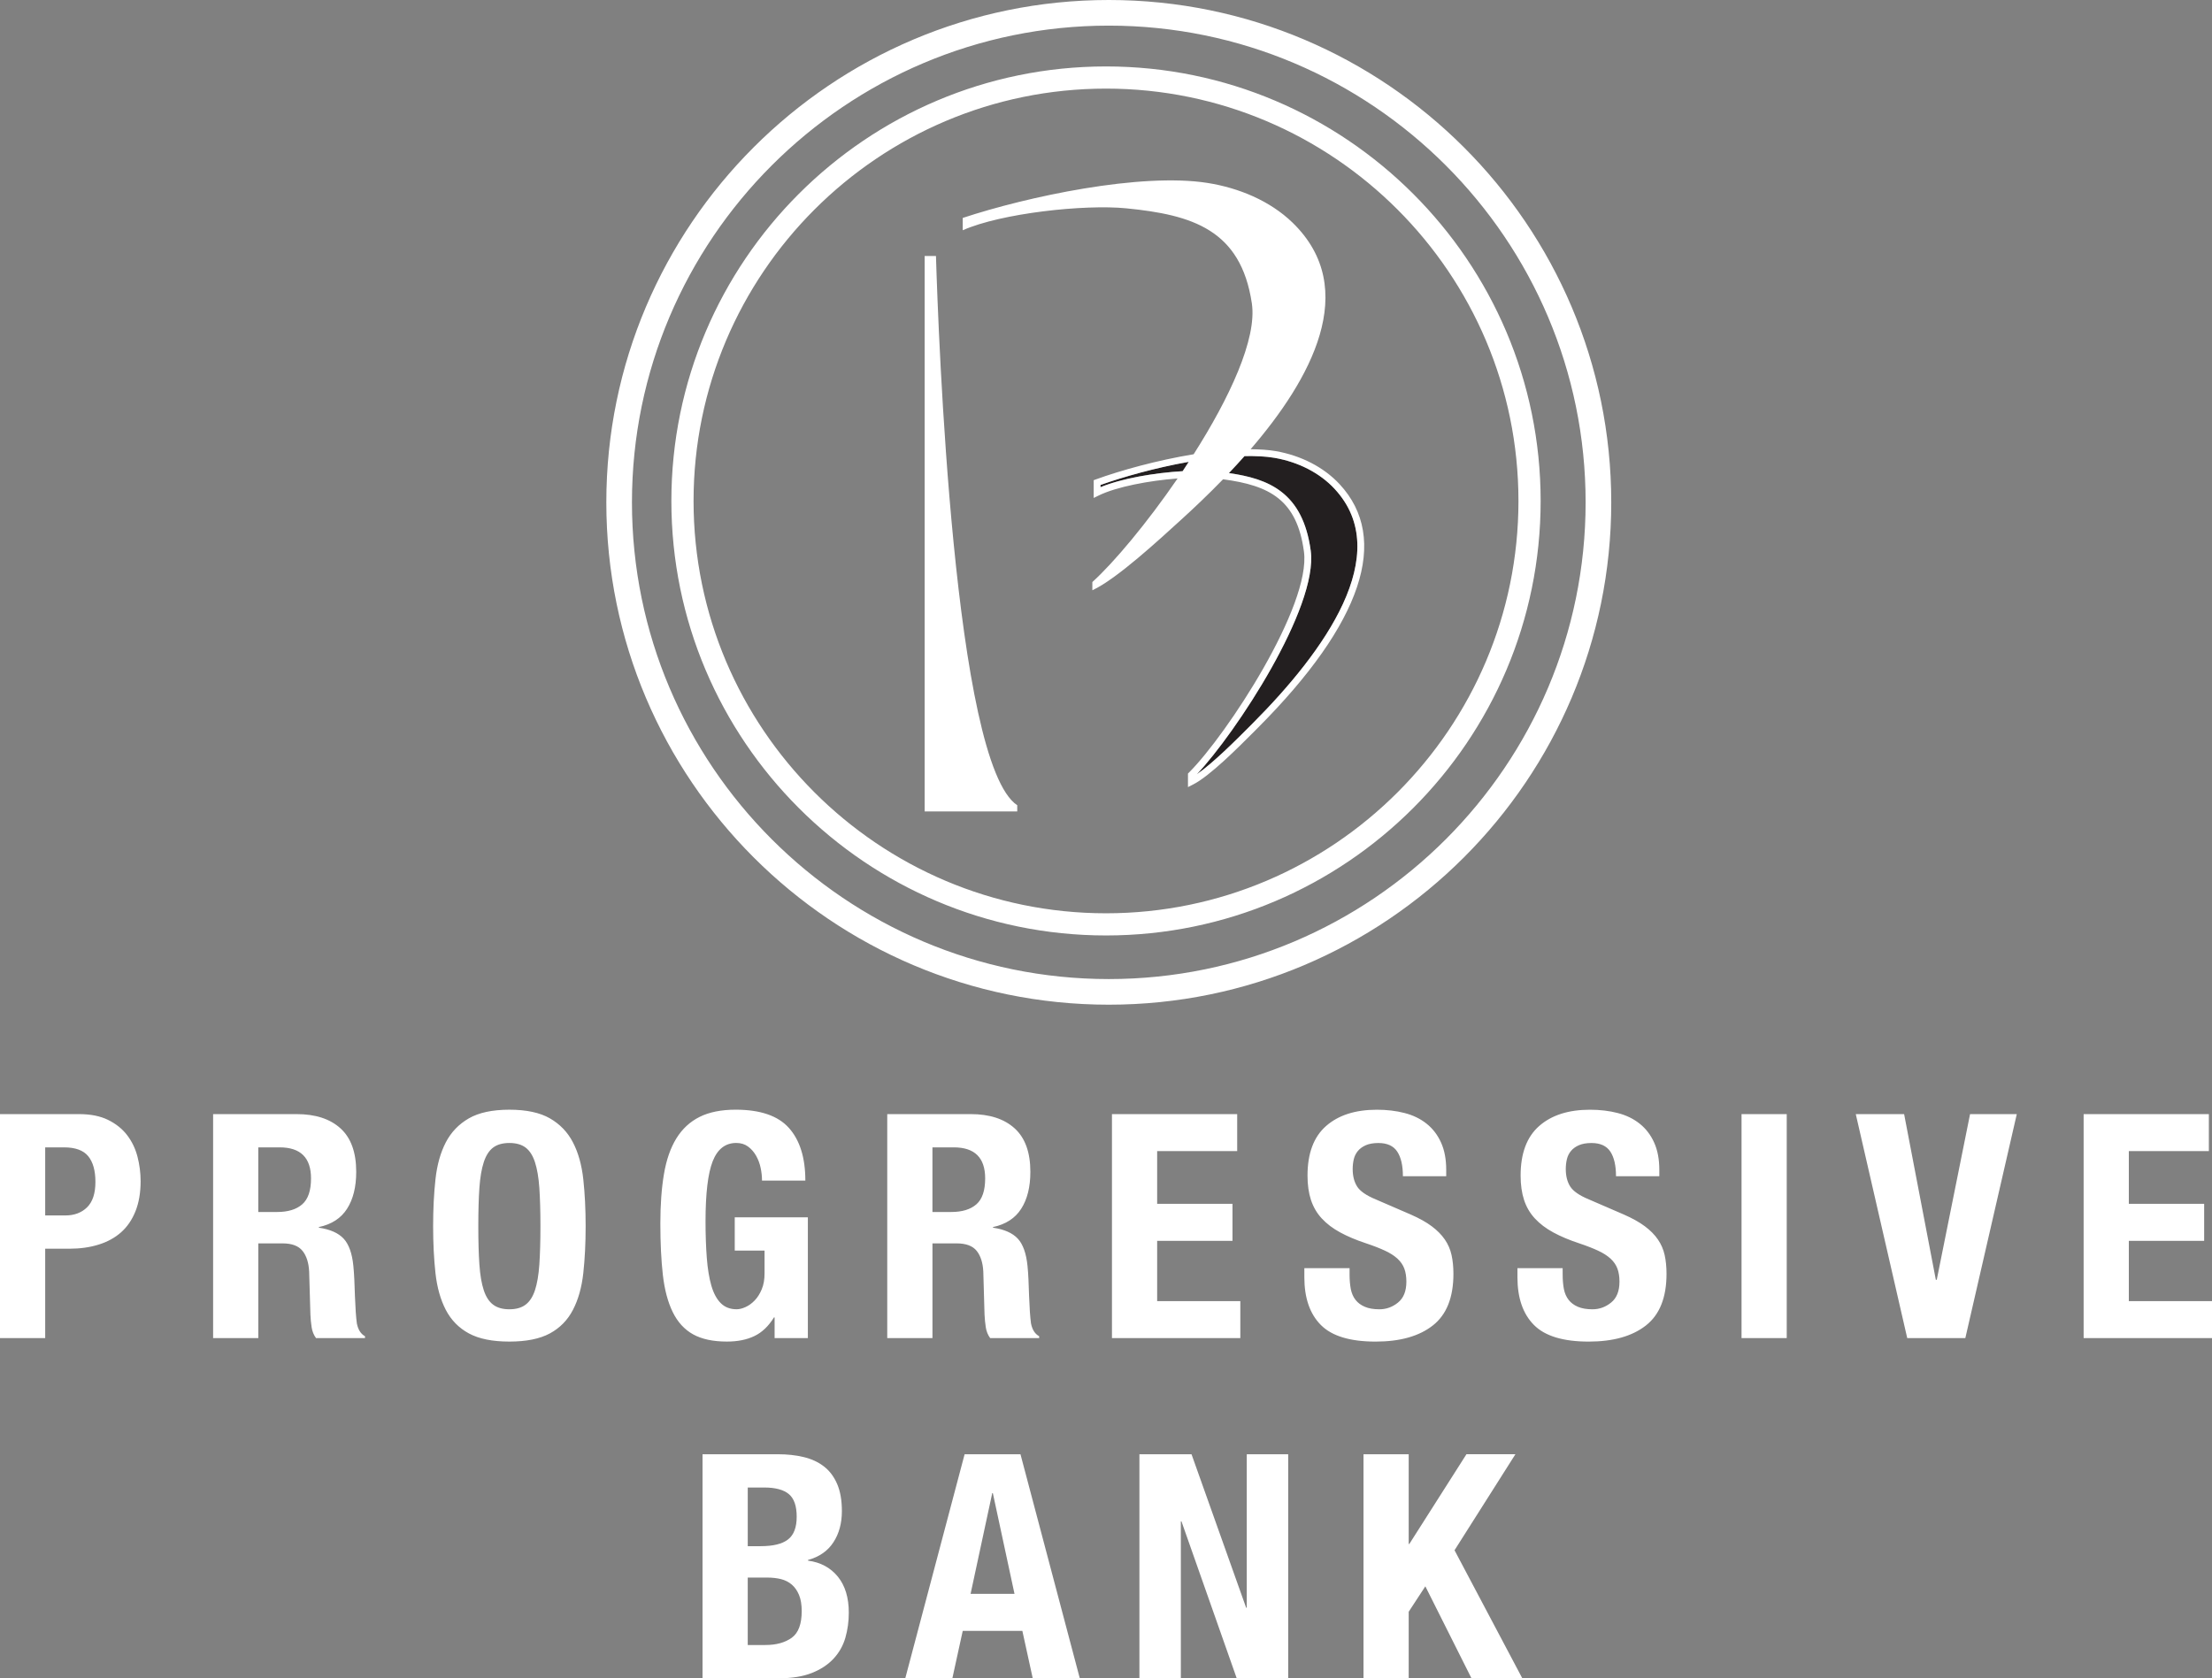
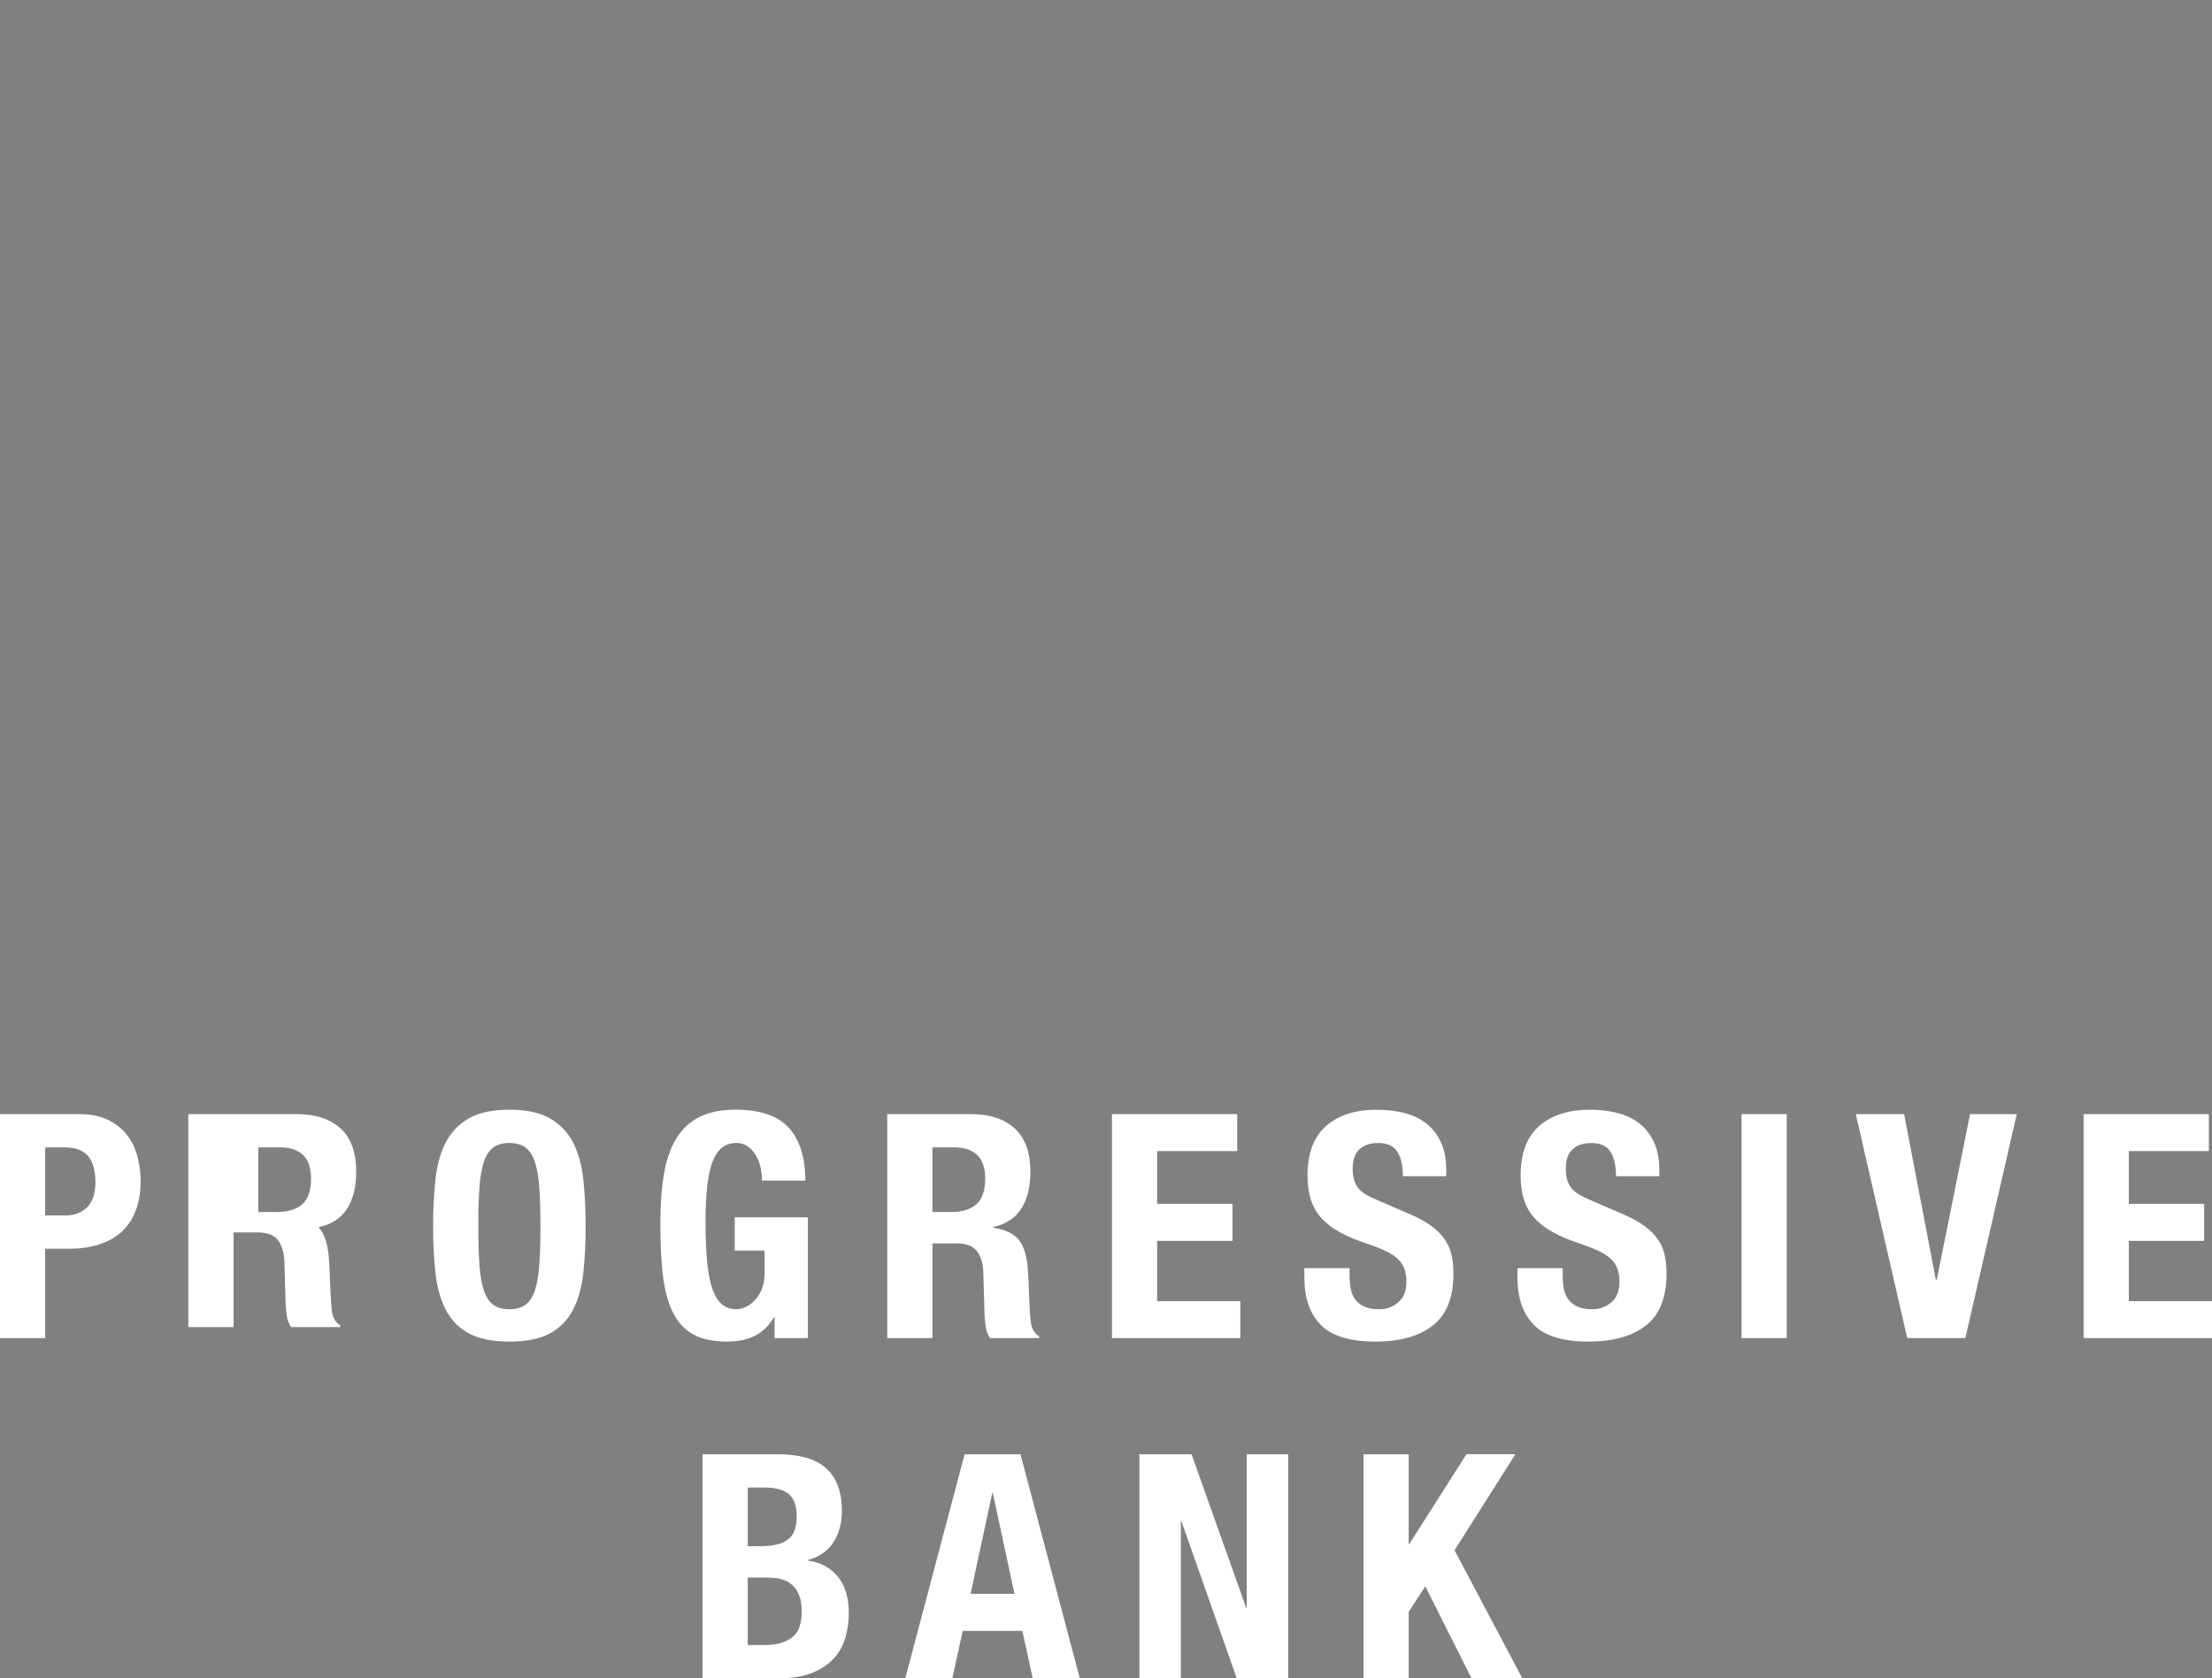
<svg xmlns="http://www.w3.org/2000/svg" version="1.1" id="Layer_1" x="0px" y="0px" width="160px" height="121.429px" viewBox="0 0 160 121.429" style="enable-background:new 0 0 160 121.429;" xml:space="preserve">
  <rect x="0" y="0" width="160" height="121.429" fill="#808080" stroke="none" />
  <style type="text/css">
	.st0{fill:#231F20;}
	.st1{fill:#FFFFFF;}
</style>
-   <path class="st0" d="M90.656,52.291c5.1-5.123,10.26-12.22,5.872-16.929  c-1.06-1.14-2.599-1.934-4.334-2.236c-3.523-0.61-9.391,0.817-12.592,1.962v0.162  c1.812-0.756,4.891-1.199,7.113-1.199c0.47,0,0.902,0.02,1.274,0.061  c3.232,0.353,6.186,1.058,6.819,5.73c0.554,4.104-5.425,13.207-8.241,16.18  c1.18-0.812,2.873-2.511,3.842-3.483L90.656,52.291z" />
-   <path class="st1" d="M80.201,72.692c-20.041,0-36.344-16.305-36.344-36.346S60.161,0,80.201,0  s36.345,16.305,36.345,36.346S100.242,72.692,80.201,72.692z M80.201,1.854  c-19.018,0-34.49,15.473-34.49,34.492s15.472,34.492,34.49,34.492s34.491-15.473,34.491-34.492  S99.22,1.854,80.201,1.854z M80.002,67.683c-17.336,0-31.44-14.102-31.44-31.437  c0-17.336,14.105-31.439,31.44-31.439c17.334,0,31.437,14.103,31.437,31.439  C111.439,53.581,97.336,67.683,80.002,67.683z M80.002,6.411c-16.451,0-29.835,13.385-29.835,29.835  c0,16.45,13.385,29.833,29.835,29.833c16.449,0,29.832-13.384,29.832-29.833  C109.833,19.796,96.451,6.411,80.002,6.411z M66.883,18.521v40.187h6.697v-0.447  c-4.594-3.04-5.712-34.236-5.879-39.74H66.883z M96.891,35.026c-1.135-1.218-2.772-2.066-4.613-2.387  c-0.552-0.096-1.172-0.13-1.818-0.137c4.325-5.02,7.988-11.577,3.041-16.387  c-1.646-1.597-3.913-2.524-6.152-2.878c-4.845-0.763-13.03,0.982-17.712,2.531v0.892  c2.775-1.233,8.793-1.888,11.833-1.587c4.756,0.471,8.279,1.53,9.079,6.871  c0.387,2.586-1.637,6.879-4.209,10.922c-2.642,0.435-5.298,1.172-7.068,1.818l-0.163,0.059v1.285  l0.356-0.174c1.299-0.637,3.644-1.078,5.714-1.237c-2.211,3.222-4.606,6.085-6.166,7.495v0.595  c1.751-0.8,4.876-3.699,6.401-5.084c0.898-0.816,1.959-1.817,3.053-2.945  c3.389,0.447,5.346,1.498,5.851,5.231c0.529,3.907-5.563,13.236-8.317,15.988l-0.072,0.072v0.98  l0.358-0.181c1.219-0.615,3.254-2.658,4.472-3.88l0.247-0.249  C98.539,45.072,100.573,38.981,96.891,35.026z M79.602,35.25v-0.162  c1.647-0.589,4-1.249,6.377-1.671c-0.147,0.225-0.29,0.452-0.44,0.675  C83.499,34.212,81.112,34.621,79.602,35.25z M90.656,52.291l-0.247,0.249  c-0.969,0.972-2.661,2.672-3.842,3.483c2.816-2.973,8.795-12.076,8.241-16.18  c-0.573-4.23-3.052-5.203-5.914-5.612c0.376-0.397,0.754-0.807,1.129-1.23  c0.777-0.011,1.522,0.013,2.171,0.126c1.735,0.301,3.274,1.096,4.334,2.236  C100.915,40.071,95.755,47.168,90.656,52.291z" />
-   <path class="st1" d="M5.721,80.609c0.832,0,1.532,0.141,2.099,0.42c0.567,0.28,1.025,0.646,1.374,1.1  c0.347,0.454,0.598,0.973,0.75,1.556c0.151,0.583,0.227,1.178,0.227,1.781  c0,0.832-0.126,1.56-0.375,2.18c-0.249,0.619-0.598,1.126-1.044,1.52  c-0.447,0.394-0.989,0.69-1.623,0.886c-0.636,0.198-1.339,0.296-2.111,0.296H3.269v6.469H0V80.609  H5.721z M4.722,87.941c0.65,0,1.176-0.196,1.578-0.59c0.401-0.394,0.602-1.006,0.602-1.838  c0-0.818-0.175-1.437-0.523-1.862c-0.349-0.423-0.93-0.636-1.749-0.636H3.269v4.926  C3.269,87.941,4.722,87.941,4.722,87.941z M21.453,80.609c1.362,0,2.421,0.344,3.178,1.033  c0.757,0.688,1.135,1.737,1.135,3.143c0,1.09-0.22,1.979-0.659,2.667  c-0.438,0.69-1.119,1.133-2.043,1.329v0.045c0.817,0.12,1.415,0.387,1.793,0.794  c0.378,0.409,0.614,1.068,0.703,1.976c0.031,0.303,0.053,0.633,0.069,0.987  c0.015,0.356,0.029,0.753,0.045,1.192c0.031,0.863,0.076,1.522,0.138,1.976  c0.089,0.454,0.287,0.763,0.59,0.93v0.136h-3.542c-0.167-0.225-0.272-0.488-0.318-0.782  c-0.045-0.294-0.076-0.602-0.089-0.92l-0.091-3.109c-0.031-0.636-0.189-1.137-0.478-1.499  c-0.287-0.363-0.77-0.545-1.451-0.545h-1.749v6.855h-3.269V80.609H21.453z M20.045,87.691  c0.787,0,1.393-0.186,1.816-0.555c0.425-0.371,0.636-0.996,0.636-1.874  c0-1.498-0.757-2.247-2.27-2.247h-1.544v4.677H20.045z M31.499,85.32  c0.114-1.037,0.363-1.926,0.748-2.669c0.387-0.741,0.942-1.319,1.67-1.737  c0.726-0.416,1.702-0.624,2.928-0.624s2.201,0.208,2.928,0.624c0.727,0.418,1.283,0.996,1.668,1.737  c0.387,0.743,0.636,1.632,0.75,2.669c0.113,1.035,0.17,2.168,0.17,3.394  c0,1.24-0.057,2.375-0.17,3.404c-0.114,1.028-0.363,1.914-0.75,2.657  c-0.385,0.741-0.941,1.308-1.668,1.702c-0.727,0.392-1.702,0.59-2.928,0.59  s-2.203-0.198-2.928-0.59c-0.727-0.394-1.283-0.961-1.67-1.702  c-0.385-0.743-0.634-1.628-0.748-2.657c-0.113-1.03-0.17-2.165-0.17-3.404  C31.329,87.488,31.385,86.355,31.499,85.32 M34.676,91.494c0.053,0.763,0.158,1.384,0.318,1.862  c0.158,0.476,0.385,0.824,0.681,1.044c0.296,0.22,0.684,0.33,1.169,0.33  c0.483,0,0.873-0.11,1.169-0.33c0.294-0.22,0.523-0.567,0.681-1.044  c0.158-0.478,0.265-1.099,0.318-1.862c0.052-0.765,0.079-1.692,0.079-2.78  c0-1.09-0.028-2.014-0.079-2.77c-0.053-0.757-0.16-1.377-0.318-1.862  c-0.158-0.483-0.387-0.836-0.681-1.056c-0.296-0.22-0.686-0.328-1.169-0.328  c-0.485,0-0.873,0.108-1.169,0.328c-0.296,0.22-0.523,0.573-0.681,1.056  c-0.16,0.485-0.265,1.106-0.318,1.862c-0.053,0.757-0.079,1.68-0.079,2.77  C34.597,89.803,34.623,90.729,34.676,91.494 M55.017,84.49c0.069,0.318,0.101,0.628,0.101,0.93  h3.135c0-1.649-0.394-2.916-1.181-3.802c-0.787-0.886-2.074-1.329-3.86-1.329  c-1.044,0-1.914,0.175-2.61,0.523c-0.696,0.349-1.255,0.867-1.68,1.556  c-0.423,0.688-0.722,1.547-0.896,2.576c-0.175,1.03-0.261,2.225-0.261,3.587  c0,1.408,0.06,2.644,0.181,3.712c0.122,1.066,0.359,1.964,0.715,2.691  c0.356,0.726,0.848,1.262,1.475,1.611c0.629,0.347,1.443,0.521,2.442,0.521  c0.772,0,1.434-0.132,1.986-0.397c0.552-0.263,1.025-0.715,1.419-1.35h0.046v1.498h2.406v-8.74  h-5.289v2.407h2.156v1.658c0,0.438-0.067,0.82-0.205,1.145c-0.136,0.327-0.306,0.595-0.511,0.806  c-0.205,0.211-0.423,0.371-0.659,0.476c-0.234,0.107-0.451,0.16-0.647,0.16  c-0.469,0-0.851-0.148-1.147-0.444c-0.294-0.294-0.521-0.719-0.681-1.271  c-0.158-0.554-0.268-1.223-0.328-2.01c-0.06-0.786-0.091-1.664-0.091-2.632  c0-2.029,0.174-3.482,0.521-4.359c0.349-0.879,0.916-1.317,1.704-1.317  c0.332,0,0.616,0.088,0.851,0.261c0.236,0.174,0.428,0.394,0.579,0.659  C54.839,83.882,54.95,84.172,55.017,84.49 M70.216,80.609c1.362,0,2.421,0.344,3.178,1.033  c0.757,0.688,1.135,1.737,1.135,3.143c0,1.09-0.22,1.979-0.659,2.667  c-0.438,0.69-1.121,1.133-2.043,1.329v0.045c0.817,0.12,1.415,0.387,1.793,0.794  c0.378,0.409,0.612,1.068,0.703,1.976c0.031,0.303,0.053,0.633,0.069,0.987  c0.014,0.356,0.029,0.753,0.045,1.192c0.031,0.863,0.076,1.522,0.138,1.976  c0.089,0.454,0.285,0.763,0.59,0.93v0.136H71.623c-0.167-0.225-0.272-0.488-0.318-0.782  c-0.045-0.294-0.076-0.602-0.091-0.92l-0.089-3.109c-0.031-0.636-0.191-1.137-0.476-1.499  c-0.289-0.363-0.774-0.545-1.453-0.545h-1.749v6.855h-3.27V80.609H70.216z M68.808,87.691  c0.786,0,1.393-0.186,1.816-0.555c0.425-0.371,0.636-0.996,0.636-1.874  c0-1.498-0.757-2.247-2.27-2.247h-1.544v4.677H68.808z M89.489,80.609h-9.058V96.816h9.285v-2.677  h-6.016v-4.359h5.449v-2.679h-5.449v-3.814h5.789C89.489,83.288,89.489,80.609,89.489,80.609z   M97.616,91.756h-3.269v0.659c0,1.498,0.397,2.648,1.192,3.449c0.794,0.803,2.115,1.204,3.962,1.204  c1.769,0,3.15-0.389,4.142-1.169c0.992-0.779,1.487-2.024,1.487-3.735  c0-0.499-0.045-0.953-0.136-1.362c-0.091-0.409-0.254-0.784-0.488-1.123  c-0.234-0.342-0.549-0.659-0.942-0.954s-0.901-0.579-1.522-0.851l-2.519-1.09  c-0.696-0.287-1.15-0.602-1.362-0.942c-0.212-0.34-0.318-0.76-0.318-1.26  c0-0.241,0.026-0.476,0.079-0.703c0.053-0.227,0.151-0.427,0.296-0.602  c0.144-0.174,0.337-0.313,0.578-0.419c0.242-0.105,0.545-0.158,0.91-0.158  c0.634,0,1.088,0.208,1.362,0.624c0.272,0.416,0.408,1.009,0.408,1.781h3.133v-0.454  c0-0.772-0.124-1.434-0.375-1.986c-0.249-0.552-0.597-1.006-1.044-1.362  c-0.445-0.356-0.975-0.614-1.589-0.772c-0.612-0.16-1.283-0.239-2.008-0.239  c-1.56,0-2.785,0.394-3.678,1.181c-0.894,0.786-1.339,1.983-1.339,3.587  c0,0.665,0.083,1.253,0.249,1.759c0.167,0.507,0.426,0.953,0.782,1.339  c0.356,0.385,0.8,0.722,1.329,1.009c0.53,0.289,1.157,0.554,1.885,0.794  c0.545,0.182,1.002,0.361,1.372,0.535c0.371,0.174,0.671,0.368,0.898,0.579  c0.227,0.211,0.39,0.449,0.488,0.714c0.098,0.265,0.148,0.58,0.148,0.942  c0,0.681-0.201,1.185-0.602,1.51c-0.402,0.327-0.851,0.49-1.351,0.49  c-0.423,0-0.776-0.062-1.054-0.182c-0.282-0.12-0.506-0.287-0.671-0.5  c-0.167-0.212-0.28-0.473-0.342-0.782c-0.058-0.311-0.089-0.655-0.089-1.033V91.756z   M113.03,91.756h-3.269v0.659c0,1.498,0.397,2.648,1.192,3.449c0.794,0.803,2.115,1.204,3.962,1.204  c1.769,0,3.15-0.389,4.142-1.169c0.992-0.779,1.487-2.024,1.487-3.735  c0-0.499-0.045-0.953-0.136-1.362s-0.254-0.784-0.488-1.123c-0.234-0.342-0.548-0.659-0.942-0.954  s-0.901-0.579-1.522-0.851l-2.519-1.09c-0.696-0.287-1.15-0.602-1.362-0.942  c-0.213-0.34-0.318-0.76-0.318-1.26c0-0.241,0.026-0.476,0.079-0.703  c0.053-0.227,0.151-0.427,0.296-0.602c0.143-0.174,0.335-0.313,0.578-0.419  c0.242-0.105,0.545-0.158,0.908-0.158c0.636,0,1.09,0.208,1.364,0.624  c0.272,0.416,0.408,1.009,0.408,1.781h3.133v-0.454c0-0.772-0.124-1.434-0.375-1.986  c-0.249-0.552-0.597-1.006-1.044-1.362c-0.445-0.356-0.975-0.614-1.589-0.772  c-0.612-0.16-1.283-0.239-2.01-0.239c-1.558,0-2.784,0.394-3.676,1.181  c-0.894,0.786-1.339,1.983-1.339,3.587c0,0.665,0.083,1.253,0.249,1.759  c0.165,0.507,0.426,0.953,0.782,1.339c0.356,0.385,0.8,0.722,1.329,1.009  c0.53,0.289,1.157,0.554,1.885,0.794c0.545,0.182,1.002,0.361,1.372,0.535  c0.371,0.174,0.671,0.368,0.898,0.579c0.227,0.211,0.39,0.449,0.488,0.714  c0.098,0.265,0.148,0.58,0.148,0.942c0,0.681-0.201,1.185-0.602,1.51  c-0.402,0.327-0.851,0.49-1.351,0.49c-0.423,0-0.776-0.062-1.056-0.182  c-0.28-0.12-0.504-0.287-0.669-0.5c-0.167-0.212-0.28-0.473-0.342-0.782  c-0.06-0.311-0.089-0.655-0.089-1.033C113.03,92.232,113.03,91.756,113.03,91.756z M125.97,96.817  h3.269V80.608h-3.269V96.817z M137.73,80.608h-3.497l3.723,16.209h4.201l3.723-16.209h-3.38  l-2.409,11.986h-0.067L137.73,80.608z M159.773,80.609h-9.058V96.816H160v-2.677h-6.016v-4.359h5.449  v-2.679h-5.449v-3.814h5.789V80.609z M56.288,105.219c0.665,0,1.283,0.067,1.85,0.205  c0.567,0.136,1.056,0.363,1.465,0.681c0.408,0.318,0.726,0.741,0.953,1.271  c0.227,0.53,0.34,1.18,0.34,1.952c0,0.879-0.203,1.632-0.612,2.259  c-0.409,0.629-1.021,1.056-1.84,1.283v0.046c0.908,0.12,1.627,0.507,2.158,1.157  c0.53,0.652,0.794,1.522,0.794,2.61c0,0.636-0.084,1.241-0.249,1.817  c-0.167,0.574-0.452,1.076-0.853,1.508c-0.401,0.432-0.922,0.777-1.566,1.033  c-0.643,0.258-1.441,0.387-2.395,0.387H50.816v-16.209H56.288z M55.017,111.87  c0.908,0,1.57-0.162,1.986-0.488c0.416-0.325,0.624-0.873,0.624-1.646s-0.189-1.317-0.567-1.633  c-0.378-0.318-0.977-0.478-1.793-0.478H54.087v4.245H55.017z M55.357,119.021  c0.787,0,1.422-0.174,1.907-0.521c0.485-0.349,0.726-0.992,0.726-1.931  c0-0.469-0.064-0.858-0.193-1.167c-0.129-0.311-0.303-0.561-0.523-0.75  c-0.218-0.189-0.48-0.322-0.782-0.399c-0.303-0.074-0.636-0.112-0.999-0.112h-1.407v4.88H55.357z   M73.814,105.219l4.29,16.209h-3.404l-0.75-3.429H69.637l-0.75,3.429h-3.406l4.292-16.209H73.814z   M73.382,115.321l-1.566-7.287h-0.045l-1.566,7.287H73.382z M86.186,105.219h-3.769v16.209h2.997  V110.076h0.045l3.996,11.352h3.724v-16.209h-2.997v11.101h-0.046L86.186,105.219z M101.895,105.219  h-3.269v16.209h3.269v-4.813l1.204-1.84l3.337,6.653h3.676l-4.902-9.263l4.404-6.947h-3.542  l-4.132,6.493h-0.045C101.895,111.711,101.895,105.219,101.895,105.219z" />
+   <path class="st1" d="M5.721,80.609c0.832,0,1.532,0.141,2.099,0.42c0.567,0.28,1.025,0.646,1.374,1.1  c0.347,0.454,0.598,0.973,0.75,1.556c0.151,0.583,0.227,1.178,0.227,1.781  c0,0.832-0.126,1.56-0.375,2.18c-0.249,0.619-0.598,1.126-1.044,1.52  c-0.447,0.394-0.989,0.69-1.623,0.886c-0.636,0.198-1.339,0.296-2.111,0.296H3.269v6.469H0V80.609  H5.721z M4.722,87.941c0.65,0,1.176-0.196,1.578-0.59c0.401-0.394,0.602-1.006,0.602-1.838  c0-0.818-0.175-1.437-0.523-1.862c-0.349-0.423-0.93-0.636-1.749-0.636H3.269v4.926  C3.269,87.941,4.722,87.941,4.722,87.941z M21.453,80.609c1.362,0,2.421,0.344,3.178,1.033  c0.757,0.688,1.135,1.737,1.135,3.143c0,1.09-0.22,1.979-0.659,2.667  c-0.438,0.69-1.119,1.133-2.043,1.329v0.045c0.378,0.409,0.614,1.068,0.703,1.976c0.031,0.303,0.053,0.633,0.069,0.987  c0.015,0.356,0.029,0.753,0.045,1.192c0.031,0.863,0.076,1.522,0.138,1.976  c0.089,0.454,0.287,0.763,0.59,0.93v0.136h-3.542c-0.167-0.225-0.272-0.488-0.318-0.782  c-0.045-0.294-0.076-0.602-0.089-0.92l-0.091-3.109c-0.031-0.636-0.189-1.137-0.478-1.499  c-0.287-0.363-0.77-0.545-1.451-0.545h-1.749v6.855h-3.269V80.609H21.453z M20.045,87.691  c0.787,0,1.393-0.186,1.816-0.555c0.425-0.371,0.636-0.996,0.636-1.874  c0-1.498-0.757-2.247-2.27-2.247h-1.544v4.677H20.045z M31.499,85.32  c0.114-1.037,0.363-1.926,0.748-2.669c0.387-0.741,0.942-1.319,1.67-1.737  c0.726-0.416,1.702-0.624,2.928-0.624s2.201,0.208,2.928,0.624c0.727,0.418,1.283,0.996,1.668,1.737  c0.387,0.743,0.636,1.632,0.75,2.669c0.113,1.035,0.17,2.168,0.17,3.394  c0,1.24-0.057,2.375-0.17,3.404c-0.114,1.028-0.363,1.914-0.75,2.657  c-0.385,0.741-0.941,1.308-1.668,1.702c-0.727,0.392-1.702,0.59-2.928,0.59  s-2.203-0.198-2.928-0.59c-0.727-0.394-1.283-0.961-1.67-1.702  c-0.385-0.743-0.634-1.628-0.748-2.657c-0.113-1.03-0.17-2.165-0.17-3.404  C31.329,87.488,31.385,86.355,31.499,85.32 M34.676,91.494c0.053,0.763,0.158,1.384,0.318,1.862  c0.158,0.476,0.385,0.824,0.681,1.044c0.296,0.22,0.684,0.33,1.169,0.33  c0.483,0,0.873-0.11,1.169-0.33c0.294-0.22,0.523-0.567,0.681-1.044  c0.158-0.478,0.265-1.099,0.318-1.862c0.052-0.765,0.079-1.692,0.079-2.78  c0-1.09-0.028-2.014-0.079-2.77c-0.053-0.757-0.16-1.377-0.318-1.862  c-0.158-0.483-0.387-0.836-0.681-1.056c-0.296-0.22-0.686-0.328-1.169-0.328  c-0.485,0-0.873,0.108-1.169,0.328c-0.296,0.22-0.523,0.573-0.681,1.056  c-0.16,0.485-0.265,1.106-0.318,1.862c-0.053,0.757-0.079,1.68-0.079,2.77  C34.597,89.803,34.623,90.729,34.676,91.494 M55.017,84.49c0.069,0.318,0.101,0.628,0.101,0.93  h3.135c0-1.649-0.394-2.916-1.181-3.802c-0.787-0.886-2.074-1.329-3.86-1.329  c-1.044,0-1.914,0.175-2.61,0.523c-0.696,0.349-1.255,0.867-1.68,1.556  c-0.423,0.688-0.722,1.547-0.896,2.576c-0.175,1.03-0.261,2.225-0.261,3.587  c0,1.408,0.06,2.644,0.181,3.712c0.122,1.066,0.359,1.964,0.715,2.691  c0.356,0.726,0.848,1.262,1.475,1.611c0.629,0.347,1.443,0.521,2.442,0.521  c0.772,0,1.434-0.132,1.986-0.397c0.552-0.263,1.025-0.715,1.419-1.35h0.046v1.498h2.406v-8.74  h-5.289v2.407h2.156v1.658c0,0.438-0.067,0.82-0.205,1.145c-0.136,0.327-0.306,0.595-0.511,0.806  c-0.205,0.211-0.423,0.371-0.659,0.476c-0.234,0.107-0.451,0.16-0.647,0.16  c-0.469,0-0.851-0.148-1.147-0.444c-0.294-0.294-0.521-0.719-0.681-1.271  c-0.158-0.554-0.268-1.223-0.328-2.01c-0.06-0.786-0.091-1.664-0.091-2.632  c0-2.029,0.174-3.482,0.521-4.359c0.349-0.879,0.916-1.317,1.704-1.317  c0.332,0,0.616,0.088,0.851,0.261c0.236,0.174,0.428,0.394,0.579,0.659  C54.839,83.882,54.95,84.172,55.017,84.49 M70.216,80.609c1.362,0,2.421,0.344,3.178,1.033  c0.757,0.688,1.135,1.737,1.135,3.143c0,1.09-0.22,1.979-0.659,2.667  c-0.438,0.69-1.121,1.133-2.043,1.329v0.045c0.817,0.12,1.415,0.387,1.793,0.794  c0.378,0.409,0.612,1.068,0.703,1.976c0.031,0.303,0.053,0.633,0.069,0.987  c0.014,0.356,0.029,0.753,0.045,1.192c0.031,0.863,0.076,1.522,0.138,1.976  c0.089,0.454,0.285,0.763,0.59,0.93v0.136H71.623c-0.167-0.225-0.272-0.488-0.318-0.782  c-0.045-0.294-0.076-0.602-0.091-0.92l-0.089-3.109c-0.031-0.636-0.191-1.137-0.476-1.499  c-0.289-0.363-0.774-0.545-1.453-0.545h-1.749v6.855h-3.27V80.609H70.216z M68.808,87.691  c0.786,0,1.393-0.186,1.816-0.555c0.425-0.371,0.636-0.996,0.636-1.874  c0-1.498-0.757-2.247-2.27-2.247h-1.544v4.677H68.808z M89.489,80.609h-9.058V96.816h9.285v-2.677  h-6.016v-4.359h5.449v-2.679h-5.449v-3.814h5.789C89.489,83.288,89.489,80.609,89.489,80.609z   M97.616,91.756h-3.269v0.659c0,1.498,0.397,2.648,1.192,3.449c0.794,0.803,2.115,1.204,3.962,1.204  c1.769,0,3.15-0.389,4.142-1.169c0.992-0.779,1.487-2.024,1.487-3.735  c0-0.499-0.045-0.953-0.136-1.362c-0.091-0.409-0.254-0.784-0.488-1.123  c-0.234-0.342-0.549-0.659-0.942-0.954s-0.901-0.579-1.522-0.851l-2.519-1.09  c-0.696-0.287-1.15-0.602-1.362-0.942c-0.212-0.34-0.318-0.76-0.318-1.26  c0-0.241,0.026-0.476,0.079-0.703c0.053-0.227,0.151-0.427,0.296-0.602  c0.144-0.174,0.337-0.313,0.578-0.419c0.242-0.105,0.545-0.158,0.91-0.158  c0.634,0,1.088,0.208,1.362,0.624c0.272,0.416,0.408,1.009,0.408,1.781h3.133v-0.454  c0-0.772-0.124-1.434-0.375-1.986c-0.249-0.552-0.597-1.006-1.044-1.362  c-0.445-0.356-0.975-0.614-1.589-0.772c-0.612-0.16-1.283-0.239-2.008-0.239  c-1.56,0-2.785,0.394-3.678,1.181c-0.894,0.786-1.339,1.983-1.339,3.587  c0,0.665,0.083,1.253,0.249,1.759c0.167,0.507,0.426,0.953,0.782,1.339  c0.356,0.385,0.8,0.722,1.329,1.009c0.53,0.289,1.157,0.554,1.885,0.794  c0.545,0.182,1.002,0.361,1.372,0.535c0.371,0.174,0.671,0.368,0.898,0.579  c0.227,0.211,0.39,0.449,0.488,0.714c0.098,0.265,0.148,0.58,0.148,0.942  c0,0.681-0.201,1.185-0.602,1.51c-0.402,0.327-0.851,0.49-1.351,0.49  c-0.423,0-0.776-0.062-1.054-0.182c-0.282-0.12-0.506-0.287-0.671-0.5  c-0.167-0.212-0.28-0.473-0.342-0.782c-0.058-0.311-0.089-0.655-0.089-1.033V91.756z   M113.03,91.756h-3.269v0.659c0,1.498,0.397,2.648,1.192,3.449c0.794,0.803,2.115,1.204,3.962,1.204  c1.769,0,3.15-0.389,4.142-1.169c0.992-0.779,1.487-2.024,1.487-3.735  c0-0.499-0.045-0.953-0.136-1.362s-0.254-0.784-0.488-1.123c-0.234-0.342-0.548-0.659-0.942-0.954  s-0.901-0.579-1.522-0.851l-2.519-1.09c-0.696-0.287-1.15-0.602-1.362-0.942  c-0.213-0.34-0.318-0.76-0.318-1.26c0-0.241,0.026-0.476,0.079-0.703  c0.053-0.227,0.151-0.427,0.296-0.602c0.143-0.174,0.335-0.313,0.578-0.419  c0.242-0.105,0.545-0.158,0.908-0.158c0.636,0,1.09,0.208,1.364,0.624  c0.272,0.416,0.408,1.009,0.408,1.781h3.133v-0.454c0-0.772-0.124-1.434-0.375-1.986  c-0.249-0.552-0.597-1.006-1.044-1.362c-0.445-0.356-0.975-0.614-1.589-0.772  c-0.612-0.16-1.283-0.239-2.01-0.239c-1.558,0-2.784,0.394-3.676,1.181  c-0.894,0.786-1.339,1.983-1.339,3.587c0,0.665,0.083,1.253,0.249,1.759  c0.165,0.507,0.426,0.953,0.782,1.339c0.356,0.385,0.8,0.722,1.329,1.009  c0.53,0.289,1.157,0.554,1.885,0.794c0.545,0.182,1.002,0.361,1.372,0.535  c0.371,0.174,0.671,0.368,0.898,0.579c0.227,0.211,0.39,0.449,0.488,0.714  c0.098,0.265,0.148,0.58,0.148,0.942c0,0.681-0.201,1.185-0.602,1.51  c-0.402,0.327-0.851,0.49-1.351,0.49c-0.423,0-0.776-0.062-1.056-0.182  c-0.28-0.12-0.504-0.287-0.669-0.5c-0.167-0.212-0.28-0.473-0.342-0.782  c-0.06-0.311-0.089-0.655-0.089-1.033C113.03,92.232,113.03,91.756,113.03,91.756z M125.97,96.817  h3.269V80.608h-3.269V96.817z M137.73,80.608h-3.497l3.723,16.209h4.201l3.723-16.209h-3.38  l-2.409,11.986h-0.067L137.73,80.608z M159.773,80.609h-9.058V96.816H160v-2.677h-6.016v-4.359h5.449  v-2.679h-5.449v-3.814h5.789V80.609z M56.288,105.219c0.665,0,1.283,0.067,1.85,0.205  c0.567,0.136,1.056,0.363,1.465,0.681c0.408,0.318,0.726,0.741,0.953,1.271  c0.227,0.53,0.34,1.18,0.34,1.952c0,0.879-0.203,1.632-0.612,2.259  c-0.409,0.629-1.021,1.056-1.84,1.283v0.046c0.908,0.12,1.627,0.507,2.158,1.157  c0.53,0.652,0.794,1.522,0.794,2.61c0,0.636-0.084,1.241-0.249,1.817  c-0.167,0.574-0.452,1.076-0.853,1.508c-0.401,0.432-0.922,0.777-1.566,1.033  c-0.643,0.258-1.441,0.387-2.395,0.387H50.816v-16.209H56.288z M55.017,111.87  c0.908,0,1.57-0.162,1.986-0.488c0.416-0.325,0.624-0.873,0.624-1.646s-0.189-1.317-0.567-1.633  c-0.378-0.318-0.977-0.478-1.793-0.478H54.087v4.245H55.017z M55.357,119.021  c0.787,0,1.422-0.174,1.907-0.521c0.485-0.349,0.726-0.992,0.726-1.931  c0-0.469-0.064-0.858-0.193-1.167c-0.129-0.311-0.303-0.561-0.523-0.75  c-0.218-0.189-0.48-0.322-0.782-0.399c-0.303-0.074-0.636-0.112-0.999-0.112h-1.407v4.88H55.357z   M73.814,105.219l4.29,16.209h-3.404l-0.75-3.429H69.637l-0.75,3.429h-3.406l4.292-16.209H73.814z   M73.382,115.321l-1.566-7.287h-0.045l-1.566,7.287H73.382z M86.186,105.219h-3.769v16.209h2.997  V110.076h0.045l3.996,11.352h3.724v-16.209h-2.997v11.101h-0.046L86.186,105.219z M101.895,105.219  h-3.269v16.209h3.269v-4.813l1.204-1.84l3.337,6.653h3.676l-4.902-9.263l4.404-6.947h-3.542  l-4.132,6.493h-0.045C101.895,111.711,101.895,105.219,101.895,105.219z" />
</svg>